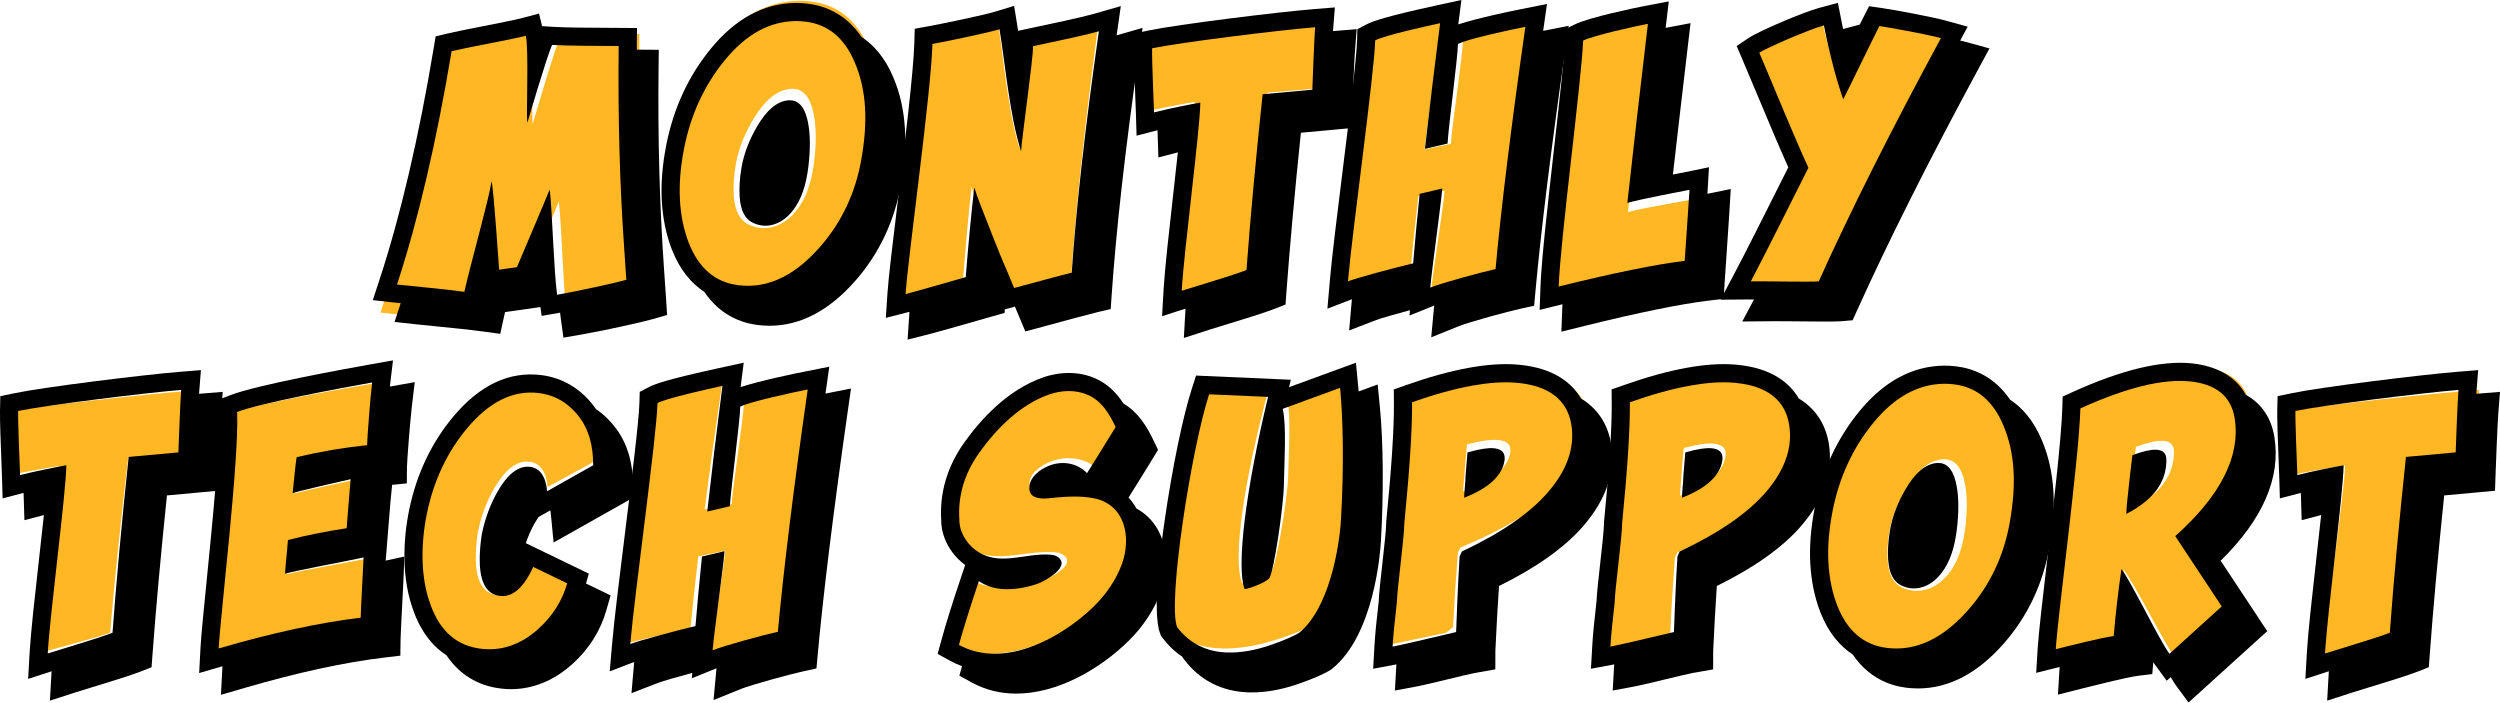
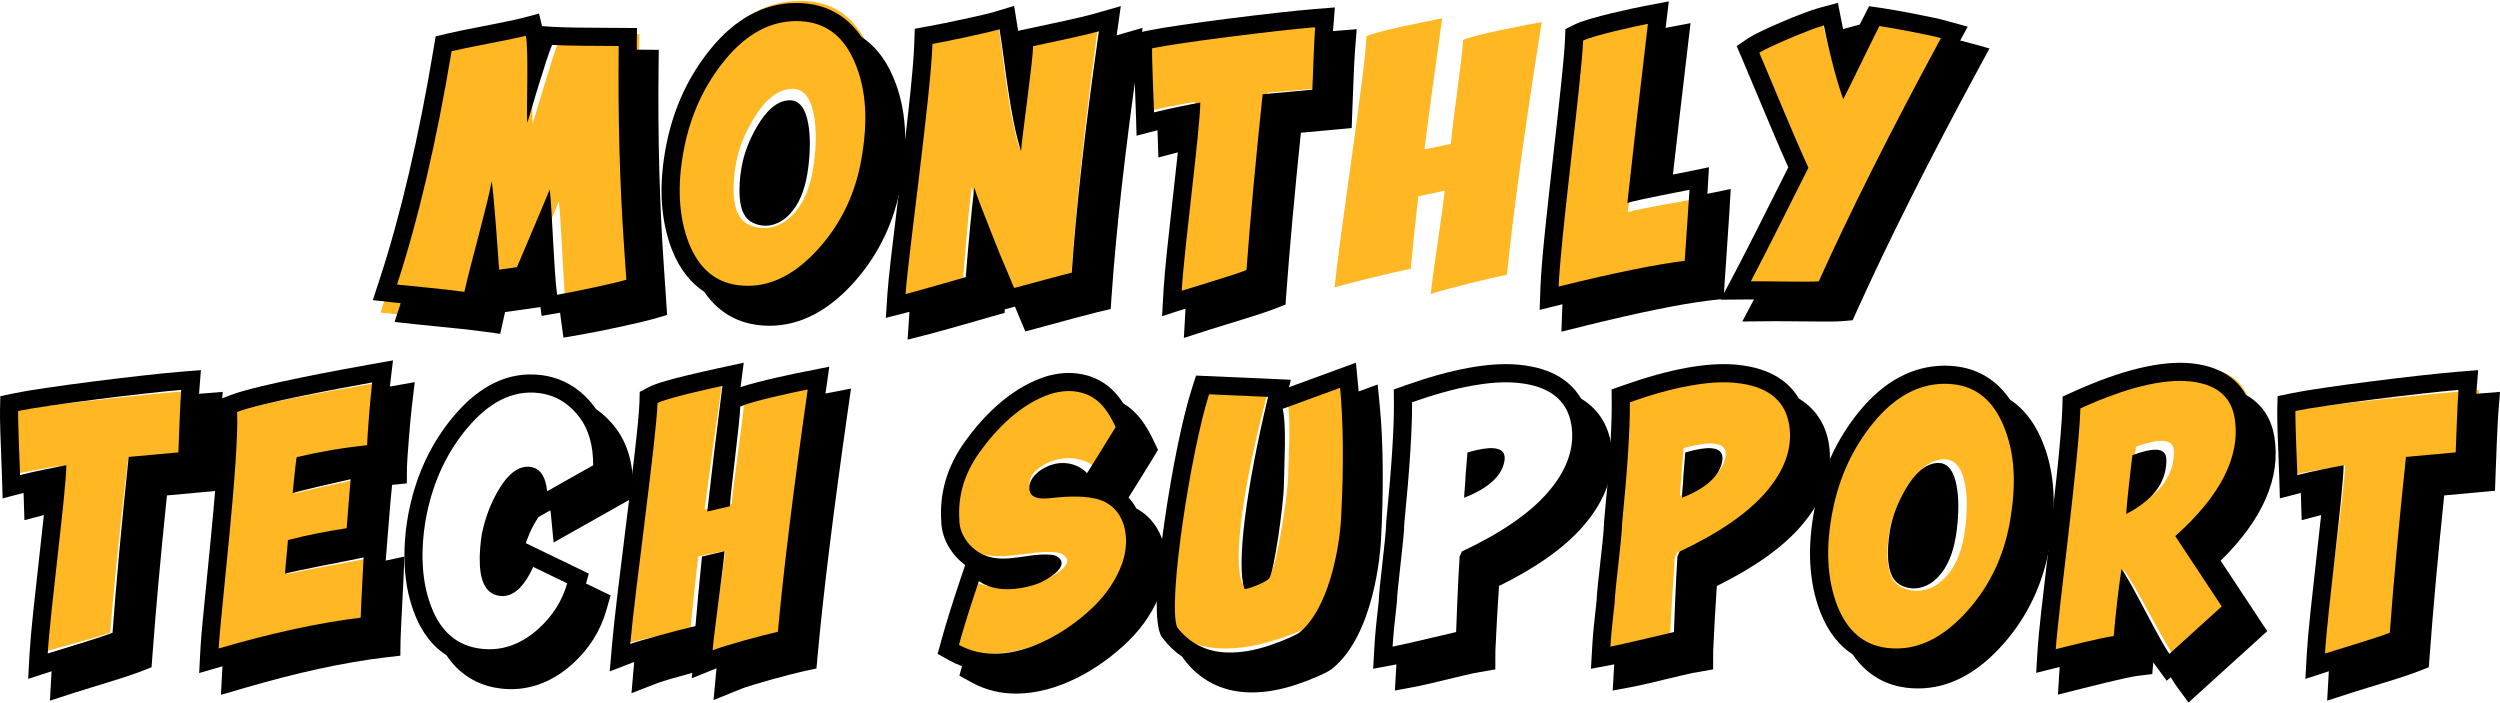
<svg xmlns="http://www.w3.org/2000/svg" id="Layer_2" data-name="Layer 2" viewBox="0 0 1385.96 389.46">
  <defs>
    <style>      .cls-1 {        fill: #ffb724;      }    </style>
  </defs>
  <g id="Layer_1-2" data-name="Layer 1">
    <g>
      <g>
        <path class="cls-1" d="M210.96,173.3c13.75-41.98,25.53-92.34,35.33-151.06,8.41-2.05,40.86-8.04,48.03-9.95,2.08,8.59.11,52.63,1.03,56.3.39-1.27,12.08-41.38,15.98-50.4,9.47.61,31.51.61,43.13.7-.53,45.7.65,89.24,3.53,130.63.5,6.92.97,13.83,1.41,20.74-6.57,1.91-31.26,7.33-44.83,9.68-2.12-15.42-3.12-53.67-4.75-68.27-2.42,6.21-21.26,50.4-21.26,50.4l-11.51,1.63s-3.5-51.58-4.88-57.26c-2.01,12.86-13.95,54.71-17.62,71.57-15.69-2.12-30.38-3.25-43.6-4.71Z" />
        <path class="cls-1" d="M397.21,24.5c13.85-16.11,29.12-23.85,45.82-24.05,2.23-.02,4.43.11,6.59.37,14.51,1.72,25.08,10.12,31.73,25.16,3.73,8.27,5.93,17.43,6.6,27.49.65,9.8-.21,20.42-2.32,31.9-3.79,20.63-12.56,38.69-26.79,54.13-14.81,16.07-30.45,24.01-46.94,23.93-2.04,0-4.04-.13-6.01-.36-14.86-1.77-25.53-10.42-31.99-25.94-3.27-8.05-5.19-16.84-5.74-26.38-.6-9.95.32-20.61,2.7-32.02,4.29-20.64,13.02-38.73,26.37-54.23h0ZM415.35,124.64c3.49,1.57,7.26,2.29,11.58,1.5,6.18-1.13,11.74-5,16.29-11.7,4.91-7.24,7.43-16.78,8.51-28.29.91-9.86.68-18.44-1.28-25.75-1.99-7.39-5.71-11.12-11.03-11.18-.38,0-.76,0-1.15.04-7.56.65-14.16,6.23-20.27,16.22-4.67,7.63-8.31,15.91-9.99,25.12-1.27,6.95-1.55,12.93-1.22,17.9.59,8.82,3.6,13.93,8.56,16.15h0Z" />
        <path class="cls-1" d="M514.92,18.72c8.88-1.67,31.88-6.76,38-8.69.73,4.74,1.49,10.16,2.28,16.28,1.85,14.52,3.56,27.25,5.64,38.12,1.36,7.13,2.89,13.03,4.29,17.75.53-8.91,6.84-54.08,6.78-62.15,5.81-1.3,28.64-6.21,37.31-8.79-7.7,56.27-12.82,103.82-15.37,142.67-4.86,1.19-25.3,6.99-32.64,9.06-1.01-2.49-2.35-5.83-4.02-10.03-4.92-11.56-13.07-33.96-15.12-39.21-1.17-3.02-3.21-9.26-3.45-10.19-1.55,13.58-3.17,31.23-4.85,52.99-7.03,2.07-27.89,8.39-34.07,10.03,1.39-21.98,14.39-118.39,15.22-147.82v-.02Z" />
        <path class="cls-1" d="M702.67,51.4c-4.56,40.82-8.04,76.62-10.45,107.39-8.66,3.23-34.3,10.32-41.93,12.66,1.48-24.92,11.8-97.73,12.04-114.95-6.48,1.04-21.82,4-29.96,6-.21-6.41-1.42-31.55-1.25-39.16,18.24-3.6,82.38-11.1,105.54-12.87-.64,7.61-1.6,32.42-1.81,38.15-10.76.94-21.48,1.87-32.19,2.77h0Z" />
        <path class="cls-1" d="M804.35,79.73c.71-10.67,6.43-48.22,6.76-57.57,6.19-2.87,33.47-8.12,43.61-9.92-9.29,58.21-15.73,104.9-19.31,140.07-9.08,1.77-34.9,8.06-42.25,10.7,1.27-12.38,6.96-48.17,7.75-57.32-1.95.39-10.72,2.4-14.63,3.11-1.76,15.55-3.16,28.95-4.2,40.19-10.54,2.18-36.33,8.35-42.2,10.38,2.9-29.87,17.03-119.68,17.63-139.29,6.26-2.9,32.94-8.15,42.02-9.92-3.94,27.56-7.2,51.77-9.8,72.64l14.63-3.07h0Z" />
        <path class="cls-1" d="M873.84,21.58c6.5-2.94,32.21-8.22,41.93-9.9-5.74,44.35-10.17,79.63-13.31,105.88,8.34-2.26,33.85-6.57,40.25-7.77-.67,10.43-2.72,36.06-3.11,42.01-18.85,2.09-46.05,7.14-81.59,15.17,1.17-28.48,14.77-121.3,15.83-145.39Z" />
        <path class="cls-1" d="M1045.02,7.02c7.67,1.02,32.03,5.27,39.84,7.28-32.16,55.35-58.53,104.26-79.1,146.72-6.12.5-31.41-.12-43.96-.02,9.44-16.57,29.25-53.7,37.27-68.5-10.38-21.21-20.5-44.67-31.81-69.39,4.21-2.63,31.47-13.86,41.83-16.45,4.19,19.78,9.15,35.87,12.52,44.55,2.65-4.61,18.27-34.86,23.39-44.18h.02Z" />
        <path class="cls-1" d="M103.64,216.8c-.61,6.88-1.54,29.3-1.74,34.48-10.3.85-20.57,1.69-30.83,2.5-4.37,36.89-7.71,69.24-10.01,97.05-8.3,2.92-32.86,9.33-40.17,11.44,1.43-22.52,11.31-88.32,11.54-103.88-6.21.94-20.91,3.61-28.7,5.42-.2-5.79-1.36-28.51-1.19-35.38,17.47-3.25,78.91-10.03,101.1-11.62Z" />
        <path class="cls-1" d="M165.72,253.55c-.53,1.68-2.38,20-2.38,20,5.26-1.55,26.73-6.11,34.25-7.72-.58,5.59-1.96,22.82-2.35,27.25-12.7,1.82-24.27,4.01-34.73,6.59-.33,5.25-1.55,14.97-1.68,18.7,7.85-2.07,35.02-6.69,46.42-9.04-.29,6.62-1.66,28.73-1.72,33.5-24.3,2.72-52.28,8.42-83.95,17.09,1.07-18.88,12.18-105,10.91-131.48,13.69-4.95,61.12-13.28,79.81-16.4-1.1,8.69-2.95,31.25-2.98,34.87-13.57,1.29-27.45,3.5-41.61,6.65h0Z" />
-         <path class="cls-1" d="M330.89,255.07l-27.24,14.87c-.85-8.42-4.22-13.35-10.24-13.99-6.85-.73-13.27,4.3-19.11,14.24-4.36,7.41-7.45,15.58-9.33,24.47-.76,4.91-1.15,9.34-1.21,13.28-.19,12.42,3.01,19.61,9.73,21.54,1.86.51,3.71.68,5.54.4,6.22-.93,11.67-6.54,16.39-16.56l20.08,9.41c-2.81,9.55-8.29,18.46-17.05,26.09-10.76,9.37-22.22,12.72-33.74,11.41-14.15-1.61-24.13-9.63-29.87-24.76-3.17-8.14-4.72-17.01-4.9-26.6-.16-8.31.64-17.12,2.62-26.43,4.05-18.75,11.95-34.91,23.68-48.52,12.93-15.01,27.19-22.13,42.67-20.21,10.06,1.25,18.07,6.22,24.11,14.17,5.24,6.88,7.86,15.95,7.87,27.2h0Z" />
        <path class="cls-1" d="M405.64,279.43c.73-10.64,6.6-48.08,6.93-57.4,6.35-2.86,34.35-8.1,44.76-9.89-9.53,58.03-16.14,104.59-19.81,139.65-9.32,1.76-35.81,8.03-43.36,10.67,1.31-12.34,7.15-48.02,7.95-57.15-2,.39-11,2.4-15.01,3.1-1.81,15.51-3.25,28.86-4.31,40.07-10.81,2.17-37.28,8.33-43.31,10.35,2.98-29.78,17.48-119.32,18.09-138.88,6.42-2.89,33.8-8.13,43.12-9.89-4.04,27.47-7.39,51.62-10.05,72.42l15.01-3.06h0Z" />
        <path class="cls-1" d="M630.77,311.19c-3.59,8.89-10.29,17.44-17.91,24.04-21.1,18.26-58.57,36.25-87.72,22.2,2.9-9.3,7.21-21.39,12.92-36.24,4.47,2.65,9.59,4.15,15.36,4.49,7.42.45,15.59-.84,22.58-2.99,4.94-1.52,22.45-10.06,12.75-15.51-1.18-.67-2.61-.89-4-1-16.7-1.39-34.16,7.45-49.33-3.01-5.81-4.01-10.07-10.32-9.99-16.9-1.03-13.57,3.24-26.26,12.82-38.06,11.16-13.77,26.64-27.48,45.25-33.18,7.95-2.43,17.19-2.82,25.01.2,8.87,3.44,13.67,10.18,18.09,18.31-6.55,9.47-18.5,26.21-18.5,26.21-6.48-5.84-16.06-7.18-24.64-4.22-6.15,2.11-13.21,6.94-12.72,13.32.42,5.02,6.63,5.72,12.35,5.2,9.75-.89,20.32-1.73,29.99.11,19.71,3.76,23.71,22.08,17.69,37.02Z" />
        <path class="cls-1" d="M665.68,212.26l38.17,1.47c-14.57,53.53-20.6,96.76-15.2,109.57,1.87.09,13.57-3.52,16.01-6.2,2.9-3.27,9.18-40.87,9.44-52.86.31-14.01,1.78-34.68-.77-43.71l37.16-11.99c1.8,16.64,2.6,42.85.6,74.55-1.08,17.1-8.01,51.58-27.18,65.19-2.03,1.24-9.87,4.48-19.71,7.33-8.41,2.44-17.46,4.12-26.74,3.87-13.54-.35-24.53-5.23-32.49-14.45-6.29-13.98,9.08-101.04,20.71-132.78h0Z" />
-         <path class="cls-1" d="M777.4,217.38c14.34-4.52,27.27-7.7,38.8-9.57,10.45-1.69,19.75-2.31,27.9-1.76.59.04,1.19.09,1.77.15,19.5,1.66,31.82,9.33,34.6,23.87,2.63,13.81-3.19,27.04-15.24,39.44-11.8,12.11-30.32,23.46-55.58,34.05-.47.95-.95,1.9-1.44,2.84-1.1,14.23-1.99,27.99-2.65,41.29-1.34,1.07-2.67,2.13-3.97,3.17-7.14,1.27-30.17,6.52-36.77,7.63.37-5.72,1.28-14.22,2.75-25.5.17-7.87,4.82-37.66,4.84-45.76,3.49-31.39,5.16-54.67,5.01-69.84h-.02ZM813.28,246.34c-.45,4.77-.87,9.33-1.24,13.67.06,2.67-.96,10.18-.89,12.49,4.14-1.44,7.78-2.98,10.93-4.64,3.03-1.59,5.59-3.29,7.71-5.08.17-.14.33-.28.49-.42,3.79-3.31,6.08-6.94,6.89-10.89.2-.96.25-1.86.16-2.71-.31-2.67-2.33-4.2-6.01-4.71-.27-.04-.56-.08-.85-.11-1.9-.18-4.24-.06-7,.31-2.91.4-6.31,1.1-10.18,2.1h0Z" />
        <path class="cls-1" d="M898.73,219.11c13.86-4.57,26.37-7.79,37.51-9.67,10.1-1.71,19.09-2.33,26.97-1.78.57.04,1.15.09,1.71.15,18.85,1.68,30.76,9.43,33.45,24.13,2.54,13.96-3.08,27.34-14.74,39.87-11.41,12.24-29.31,23.72-53.73,34.42-.46.96-.92,1.92-1.39,2.88-1.06,14.39-1.92,28.3-2.56,41.74-1.3,1.08-2.58,2.15-3.84,3.21-6.9,1.28-29.17,6.59-35.55,7.71.35-5.78,1.24-14.37,2.66-25.78.17-7.96,4.66-38.07,4.68-46.26,3.38-31.73,4.99-55.27,4.84-70.6h-.02ZM933.42,248.38c-.44,4.82-.84,9.43-1.2,13.81.06,2.7-.93,10.29-.86,12.62,4-1.45,7.52-3.02,10.57-4.69,2.92-1.61,5.4-3.32,7.46-5.13.16-.14.32-.28.47-.42,3.67-3.35,5.88-7.02,6.66-11.01.19-.97.24-1.88.15-2.74-.3-2.7-2.25-4.24-5.81-4.76-.26-.04-.54-.08-.82-.11-1.84-.18-4.09-.06-6.77.31-2.81.41-6.1,1.12-9.84,2.12h0Z" />
        <path class="cls-1" d="M1037.21,231.26c13.38-15.21,28.13-22.52,44.26-22.71,2.16-.02,4.28.1,6.36.35,14.02,1.63,24.23,9.56,30.64,23.77,3.6,7.81,5.73,16.46,6.37,25.96.63,9.25-.2,19.28-2.24,30.12-3.66,19.48-12.13,36.54-25.88,51.12-14.3,15.18-29.42,22.68-45.33,22.6-1.97,0-3.91-.13-5.81-.35-14.35-1.67-24.66-9.84-30.9-24.5-3.16-7.6-5.01-15.9-5.55-24.91-.58-9.39.31-19.47,2.61-30.24,4.14-19.49,12.58-36.58,25.47-51.21h0ZM1054.73,325.83c3.38,1.48,7.01,2.16,11.18,1.42,5.97-1.06,11.34-4.72,15.73-11.05,4.74-6.83,7.18-15.84,8.22-26.72.88-9.31.66-17.42-1.24-24.31-1.92-6.98-5.51-10.51-10.65-10.56-.36,0-.73,0-1.11.04-7.3.62-13.68,5.89-19.58,15.32-4.51,7.21-8.02,15.03-9.65,23.73-1.23,6.56-1.5,12.21-1.18,16.9.57,8.33,3.48,13.15,8.27,15.25h0Z" />
        <path class="cls-1" d="M1151.91,219.58c28.61-12.57,51.1-17.76,67.55-16.22,16.08,1.51,25.77,8.61,28.02,22.08,3.84,23.01-8.99,46.68-36.78,70.76,6.72,9.92,16.32,23.96,28.79,42.14-9.59,8.42-20.38,17.9-32.39,28.41-6.63-8.74-23.62-43.19-29.74-50.82-1.9,12.31-3.5,25.71-4.8,40.19-7.27.85-29.49,6.29-35.89,7.86,1.39-21.62,14.31-113.41,15.25-144.4ZM1184.13,247.65c-.2,1.85-.53,4.3-.87,7.04-.4,3.25-.79,6.84-1.21,10.46-.78,6.69-1.54,13.41-1.69,17.73,2.38-1.16,4.65-2.44,6.82-3.83,2.22-1.43,4.34-2.97,6.33-4.65,2.68-2.26,4.84-4.68,6.57-7.19,1.84-2.68,3.17-5.47,4-8.38.41-1.43.7-2.87.87-4.35.26-1.77.32-3.51.18-5.23-.39-3.06-2.43-4.67-6.12-4.86h-.31c-1.69-.06-3.73.18-6.11.71-2.45.55-5.26,1.4-8.44,2.57h0Z" />
        <path class="cls-1" d="M1340.4,253.37c-4.56,37.09-8.04,69.63-10.45,97.6-8.66,2.94-34.3,9.38-41.93,11.5,1.48-22.65,11.8-88.81,12.04-104.46-6.48.95-21.82,3.63-29.96,5.45-.21-5.82-1.42-28.67-1.25-35.58,18.24-3.27,82.38-10.09,105.54-11.7-.64,6.91-1.6,29.46-1.81,34.67-10.76.85-21.48,1.7-32.19,2.52h0Z" />
      </g>
      <g>
        <path d="M369.84,174.61l-7.75,2.25c-5.99,1.74-27.41,6.46-39.47,8.55l-10.26,1.78-1.42-10.32c-.15-1.08-.29-2.25-.43-3.52l-10.23,1.78-.67-4.9-19.61,2.78c-.25,1.08-.49,2.09-.68,3l-1.98,9.06-9.2-1.24c-8.62-1.16-16.86-1.97-24.83-2.75-4.23-.41-8.32-.81-12.26-1.25l-12.31-1.36,3.4-10.38c-1.05-.1-2.13-.22-3.16-.33l-12.31-1.36,3.86-11.77c11.56-35.3,21.62-78.33,29.89-127.9l1.09-6.55,6.45-1.57c3.59-.87,11.47-2.43,19.8-4.08,8.52-1.69,18.18-3.6,21.12-4.38l9.94-2.64,1.69,6.98,6.17.4c6.4.42,20.33.49,30.49.54l15.97.11-.12,10.1c0,.63,0,1.26,0,1.89l12.2.08-.12,10.1c-.45,38.69.56,76.05,3,111.06.43,5.93.84,11.88,1.22,17.82l.51,8.05ZM347.23,155.13c-.38-5.92-.78-11.84-1.21-17.76-2.47-35.44-3.48-72.73-3.02-111.87-9.96-.07-28.83-.07-36.94-.6-3.34,7.72-13.35,42.07-13.68,43.16-.78-3.14.9-40.86-.88-48.21-6.14,1.63-33.93,6.77-41.14,8.52-8.4,50.3-18.48,93.42-30.26,129.38,11.32,1.25,23.9,2.22,37.34,4.03,3.15-14.44,13.37-50.28,15.09-61.3,1.18,4.87,4.18,49.04,4.18,49.04l9.86-1.4s16.13-37.84,18.21-43.17c1.4,12.5,2.25,45.26,4.07,58.47,11.62-2.02,32.76-6.66,38.39-8.3Z" />
        <path d="M499.53,101.96c-3.59,20.56-12.1,38.61-25.3,53.65-14.52,16.57-30.51,24.98-47.53,24.98h-.27c-2.18-.01-4.32-.15-6.37-.41-9.14-1.14-20.86-5.43-29.61-18.38-6.8-4.44-13.32-11.67-17.93-23.33-3.2-8.25-5.07-17.28-5.61-26.89-.56-9.61.28-20.17,2.49-31.34,4-20.24,12.3-38.16,24.67-53.26,13.58-16.59,29.35-25.13,46.89-25.34,2.32-.03,4.7.11,7.05.42,9.05,1.13,20.77,5.4,29.63,18.44,6.58,4.32,12.94,11.29,17.59,22.38,3.6,8.38,5.76,17.83,6.41,28,.6,9.38-.1,19.55-2.12,31.1ZM479.55,59.43c-.57-9.05-2.46-17.31-5.65-24.75-5.69-13.56-14.74-21.11-27.17-22.66-1.86-.24-3.73-.36-5.64-.34-14.29.18-27.37,7.15-39.24,21.65-11.43,13.95-18.91,30.25-22.58,48.83-2.03,10.28-2.83,19.89-2.31,28.84.48,8.59,2.11,16.5,4.92,23.75,5.53,13.99,14.67,21.77,27.39,23.36,1.69.22,3.41.32,5.14.33,14.11.08,27.51-7.07,40.19-21.55,12.19-13.89,19.71-30.16,22.95-48.74,1.81-10.34,2.55-19.9,1.99-28.72ZM447.44,65.64c1.67,6.59,1.87,14.32,1.09,23.19-.92,10.37-3.08,18.96-7.29,25.48-3.9,6.05-8.66,9.52-13.95,10.54-3.69.71-6.92.06-9.91-1.35-4.25-2-6.83-6.6-7.33-14.54-.28-4.47-.04-9.86,1.04-16.12,1.44-8.29,4.55-15.74,8.55-22.62,5.23-8.99,10.89-14.02,17.36-14.61.33-.03.66-.04.99-.04,4.55.05,7.74,3.41,9.44,10.07Z" />
        <path d="M633.42,15.47l-2.19,15.37c-7.47,52.34-12.5,97.12-14.97,133.09l-.51,7.4-7.22,1.7c-4.17.99-21.21,5.6-29.39,7.82l-10.7,2.9-3.41-8.1c-.65-1.54-1.44-3.43-2.37-5.67l-5.58,1.51-.16,1.99-6.73,1.9c-1.93.54-4.94,1.4-8.4,2.4-9.23,2.64-20.71,5.93-25.19,7.08l-13.43,3.43.91-13.84c.03-.48.07-1.02.11-1.57l-13.09,3.34.91-13.84c.57-8.57,2.94-28.07,5.69-50.65,3.88-31.9,8.71-71.61,9.18-87.65l.24-8.15,8.03-1.45c8.68-1.57,30.6-6.23,36.06-7.88l11.01-3.34,1.83,11.36c.13.81.25,1.63.39,2.46l9.42-2.01c7.67-1.61,25.62-5.4,32.58-7.4l14.92-4.28-2.19,15.37c-.04.28-.08.54-.12.82l14.37-4.11ZM609.21,17.34c-8.48,2.43-30.81,7.04-36.51,8.26.06,7.57-6.11,49.94-6.64,58.3-1.37-4.43-2.87-9.97-4.19-16.65-2.03-10.2-3.72-22.14-5.52-35.75-.77-5.73-1.52-10.82-2.23-15.27-5.99,1.81-28.5,6.58-37.19,8.15-.81,27.6-13.53,118.04-14.89,138.66,6.05-1.54,26.47-7.46,33.34-9.41,1.65-20.41,3.23-36.97,4.75-49.71.23.88,2.22,6.73,3.37,9.56,2.01,4.93,9.97,25.93,14.79,36.78,1.63,3.93,2.95,7.07,3.93,9.4,7.17-1.94,27.19-7.37,31.93-8.49,2.49-36.43,7.51-81.04,15.04-133.82Z" />
        <path d="M752.13,16.2l-.93,11.76c-.49,6.25-1.27,26.8-1.53,34.19l-.31,8.85-8.82.81c-6.46.6-12.91,1.19-19.35,1.78-3.47,33.5-6.18,63.38-8.06,88.94l-.46,6.29-5.87,2.32c-5.6,2.22-17.79,5.95-27.59,8.94-3.79,1.16-7.02,2.15-8.93,2.76l-13.97,4.52.83-14.66c.03-.51.07-1.07.1-1.62l-13,4.21.83-14.66c.63-11.02,2.97-31.92,5.25-52.13.92-8.18,1.85-16.47,2.66-24.03l-10.8,2.83-.39-12.61c-.02-.63-.05-1.49-.09-2.49l-11.6,3.03-.38-12.62c-.04-1.49-.14-4.08-.27-7.24-.49-12.32-.9-23.8-.8-28.82l.17-7.99,7.82-1.63c16.34-3.43,71.86-10.26,91.63-11.86l11.76-.95-.93,11.76c-.03.4-.07.86-.1,1.37.45-.04.91-.07,1.33-.11l11.77-.95ZM729.09,15.1c-19.83,1.6-74.76,8.4-90.38,11.67-.15,6.9.9,29.72,1.07,35.54,6.96-1.82,20.1-4.5,25.66-5.44-.21,15.62-9.04,81.71-10.32,104.33,6.54-2.12,28.49-8.55,35.91-11.49,2.06-27.93,5.05-60.42,8.95-97.47,9.17-.82,18.35-1.66,27.57-2.52.18-5.2,1.01-27.72,1.54-34.63Z" />
-         <path d="M869.66,14.29l-2.01,14.06c-7.89,55.25-13.43,100.28-16.48,133.81l-.67,7.34-7.2,1.57c-7.64,1.66-29.03,7.52-34.56,9.76l-15.29,6.18,1.52-16.43c.04-.37.07-.76.11-1.17l-13.7,5.53.28-2.98c-8.21,2.21-16.3,4.52-18.68,5.43l-15.03,5.81,1.4-16.06c.03-.4.07-.84.11-1.25l-13.57,5.24,1.4-16.06c1.1-12.63,3.96-35.64,6.99-60.01,3.66-29.45,7.81-62.83,8.08-72.98l.16-5.92,5.26-2.73c3.13-1.63,10.33-4.28,38.48-10.41l13.92-3.03-1.73,13.54c10.61-3.55,30.71-7.65,35.25-8.55l13.93-2.78-2.01,14.06c-.04.28-.08.55-.12.84.1-.02.19-.04.27-.05l13.91-2.75ZM845.64,14.85c-8.7,1.73-32.06,6.76-37.36,9.52-.28,8.96-5.17,44.97-5.78,55.21l-12.53,2.94c2.23-20.01,5.02-43.23,8.4-69.66-7.78,1.69-30.63,6.73-35.99,9.51-.51,18.8-12.61,104.94-15.09,133.58,5.02-1.94,27.12-7.86,36.14-9.95.89-10.78,2.08-23.62,3.6-38.54,3.35-.68,10.85-2.62,12.53-2.99-.67,8.78-5.55,43.1-6.64,54.97,6.3-2.54,28.41-8.57,36.19-10.26,3.07-33.72,8.58-78.5,16.53-134.32Z" />
        <path d="M959.5,104.79l-.77,13.08c-.34,5.64-1.04,15.77-1.66,24.71-.46,6.56-.86,12.32-1,14.69l-.49,8.38-8.34,1.01c-15.67,1.9-38.78,6.61-68.67,14l-12.96,3.21.5-13.34c.02-.58.05-1.21.08-1.85l-12.64,3.13.49-13.34c.54-14.44,4.01-45.15,7.36-74.86,2.97-26.32,5.78-51.18,6.2-61.52l.24-5.96,5.34-2.65c7.79-3.84,33.72-9.25,38.51-10.15l13.46-2.55-1.61,13.61c-.04.36-.08.71-.13,1.07.12-.02.24-.05.34-.07l13.46-2.55-1.6,13.61c-3.19,26.95-5.91,50.46-8.17,70.31.46-.1.93-.19,1.4-.28,2.5-.48,4.54-.88,5.76-1.13l12.84-2.64-.77,13.08c-.03.51-.06,1.07-.1,1.65.03,0,.07-.01.1-.02l12.83-2.63ZM936.64,105.22c-5.48,1.13-27.32,5.17-34.47,7.29,2.69-24.6,6.49-57.7,11.4-99.29-8.33,1.58-30.34,6.53-35.91,9.29-.91,22.59-12.56,109.64-13.56,136.34,30.44-7.53,53.73-12.27,69.87-14.23.33-5.58,2.09-29.61,2.67-39.4Z" />
        <path d="M1102.94,26.85l-6.02,11.12c-27.3,50.41-49.98,95.56-67.42,134.2l-2.43,5.37-5.87.51c-1.84.16-4.83.22-9.02.22-3.65,0-8.23-.04-13.75-.1-5.7-.06-11.58-.13-15.65-.09l-16.88.14,6.48-12.22c-.58,0-1.15,0-1.67,0l-16.88.14,7.91-14.91c5.91-11.14,16.77-32.79,24.7-48.59,1.84-3.65,3.52-7,4.96-9.88-5.33-11.91-10.57-24.43-16.09-37.61-3.01-7.18-6.08-14.53-9.26-21.99l-3.27-7.66,6.91-4.64c5.05-3.38,29.48-13.97,38.81-16.48l10.4-2.8,2.08,10.56c.27,1.35.54,2.67.81,3.96l9.17-2.47.02.07c.75-1.51,1.41-2.83,1.95-3.87l3.27-6.39,7.11,1.02c6.62.95,28.04,4.93,35.37,6.95l12.19,3.37-4.17,7.7c1.58.37,2.97.7,4.05,1l12.19,3.37ZM1076.02,21.12c-6.68-1.84-27.54-5.75-34.11-6.69-4.39,8.57-17.77,36.37-20.04,40.61-2.89-7.97-7.14-22.76-10.73-40.94-8.87,2.39-32.22,12.7-35.83,15.12,9.69,22.72,18.35,44.28,27.25,63.78-6.88,13.59-23.84,47.73-31.92,62.96,10.73-.09,32.4.47,37.64.01,17.62-39.03,40.2-83.98,67.75-134.84Z" />
        <path d="M123.48,217.27l-.92,11.76c-.49,6.25-1.27,26.8-1.53,34.19l-.31,8.85-8.82.81c-6.46.6-12.91,1.19-19.35,1.78-3.47,33.5-6.18,63.38-8.06,88.94l-.46,6.29-5.87,2.32c-5.6,2.22-17.8,5.95-27.59,8.94-3.79,1.16-7.02,2.15-8.93,2.76l-13.97,4.52.83-14.66c.03-.52.07-1.07.1-1.62l-13,4.21.83-14.66c.63-11.02,2.97-31.92,5.25-52.13.92-8.18,1.85-16.47,2.66-24.03l-10.8,2.83-.39-12.61c-.02-.63-.05-1.49-.09-2.49l-11.6,3.03-.38-12.62c-.04-1.49-.14-4.08-.27-7.24-.48-12.32-.9-23.8-.8-28.82l.17-7.99,7.82-1.63c16.34-3.43,71.86-10.26,91.63-11.86l11.76-.95-.93,11.76c-.03.4-.07.86-.1,1.37.45-.04.91-.08,1.33-.11l11.77-.95ZM100.44,216.17c-19.83,1.6-74.76,8.4-90.38,11.67-.15,6.91.9,29.72,1.07,35.54,6.96-1.82,20.1-4.5,25.66-5.44-.21,15.62-9.04,81.71-10.32,104.33,6.54-2.12,28.49-8.55,35.91-11.49,2.06-27.93,5.05-60.42,8.95-97.47,9.17-.82,18.36-1.66,27.57-2.52.18-5.2,1.01-27.72,1.54-34.63Z" />
        <path d="M229.93,211.83l-1.6,13.46c-1,8.44-2.7,30.57-2.72,33.66l-.07,9.02-8.16.83-.96,9.91c-.37,3.89-1.16,13.97-1.68,20.64-.22,2.8-.4,5.12-.5,6.39l-.41,5.05,10.36-2.25-.53,13.01c-.1,2.61-.37,7.57-.65,12.95-.4,7.78-.92,17.47-.95,20.17l-.11,8.82-8.76,1.04c-22.13,2.64-48.07,8.26-77.11,16.71l-13.6,3.96.75-14.15c.03-.52.07-1.08.1-1.68l-12.92,3.76.75-14.15c.34-6.34,1.63-19.29,3.27-35.67,3.26-32.64,7.73-77.34,6.96-94.45l-.32-7.23,6.75-2.6c14.56-5.6,62.39-14.32,76.7-16.87l13.35-2.37-1.61,13.46c-.04.34-.08.69-.12,1.06.15-.03.31-.06.45-.08l13.32-2.37ZM206.3,212.04c-17.52,3.11-62.01,11.42-74.84,16.35,1.18,26.4-9.23,112.27-10.23,131.09,29.7-8.64,55.95-14.32,78.73-17.04.06-4.75,1.34-26.8,1.61-33.4-10.7,2.33-36.17,6.95-43.53,9.01.12-3.72,1.26-13.41,1.58-18.65,9.8-2.57,20.65-4.75,32.56-6.57.36-4.42,1.66-21.6,2.2-27.17-7.05,1.61-27.19,6.15-32.12,7.7,0,0,1.73-18.27,2.23-19.94,13.29-3.13,26.29-5.33,39.02-6.62.03-3.61,1.77-26.1,2.8-34.76Z" />
        <path d="M296.64,289.6c-2.04,3.58-3.75,7.43-5.14,11.52l34.93,16.89-1.56,5.48,13.63,6.59-2.32,8.13c-3.29,11.55-9.66,21.64-18.92,29.97-10.17,9.14-21.81,13.88-33.96,13.88-1.84,0-3.69-.11-5.55-.33-9.49-1.11-21.51-5.4-30.23-18.44-7.03-4.55-13.65-12.01-18.09-24.1-3.29-8.73-5-18.25-5.2-29.02-.17-9.05.72-18.41,2.66-27.78,4.13-19.71,12.31-36.97,24.33-51.35,14.68-17.59,31.16-25.35,48.98-23.08,11.82,1.51,21.98,7.64,29.41,17.71.28.38.54.77.81,1.16,4.22,2.84,8,6.5,11.26,10.91,6.2,8.41,9.34,19.27,9.34,32.28v5.88l-44.12,24.86-1.48-15.39c-.09-.97-.22-1.77-.37-2.43l-6.51,3.67c-.6.87-1.22,1.87-1.87,3.01ZM293.73,258.79c5.64.63,8.82,5.39,9.6,13.53l25.53-14.38c0-10.88-2.46-19.65-7.38-26.31-5.67-7.68-13.17-12.5-22.59-13.71-14.5-1.86-27.87,5.03-39.98,19.55-11,13.16-18.39,28.8-22.19,46.94-1.86,9.01-2.6,17.53-2.46,25.57.17,9.28,1.62,17.85,4.59,25.74,5.38,14.64,14.74,22.39,27.99,23.95,10.79,1.27,21.54-1.97,31.62-11.04,8.21-7.38,13.35-16,15.98-25.24l-18.82-9.1c-4.42,9.7-9.53,15.13-15.35,16.03-1.71.26-3.45.1-5.2-.39-6.3-1.87-9.3-8.82-9.12-20.84.06-3.81.43-8.09,1.13-12.85,1.76-8.61,4.66-16.5,8.74-23.67,5.46-9.61,11.49-14.48,17.9-13.77Z" />
        <path d="M471.79,215.36l-2.01,14.06c-7.89,55.25-13.43,100.28-16.48,133.82l-.67,7.34-7.2,1.57c-7.64,1.66-29.03,7.52-34.56,9.76l-15.29,6.18,1.52-16.43c.04-.37.07-.76.11-1.17l-13.7,5.53.28-2.98c-8.21,2.21-16.3,4.52-18.68,5.43l-15.03,5.81,1.4-16.06c.03-.4.07-.84.11-1.25l-13.57,5.24,1.4-16.06c1.1-12.63,3.96-35.64,6.99-60.01,3.66-29.45,7.81-62.83,8.08-72.98l.16-5.92,5.26-2.73c3.13-1.63,10.33-4.28,38.48-10.41l13.92-3.03-1.73,13.54c10.61-3.55,30.71-7.65,35.25-8.55l13.93-2.78-2.01,14.06c-.04.28-.08.55-.12.84.1-.01.19-.04.27-.05l13.91-2.75ZM447.77,215.92c-8.7,1.73-32.06,6.76-37.36,9.52-.28,8.96-5.17,44.97-5.78,55.21l-12.53,2.94c2.23-20.01,5.02-43.23,8.4-69.66-7.78,1.69-30.63,6.73-35.99,9.51-.51,18.8-12.61,104.94-15.09,133.58,5.02-1.94,27.12-7.86,36.14-9.95.89-10.78,2.08-23.62,3.6-38.54,3.35-.68,10.85-2.62,12.53-2.99-.67,8.78-5.55,43.1-6.64,54.97,6.3-2.54,28.41-8.57,36.19-10.26,3.07-33.72,8.58-78.5,16.53-134.32Z" />
        <path d="M643.61,327.87h0c-3.43,9.67-9.73,19.35-17.76,27.25-16.71,16.46-40.14,29.4-62.48,29.4-8.49,0-16.8-1.87-24.54-6.11l-6.96-3.82,1.45-5.27c-2.22-.83-4.41-1.8-6.55-2.98l-6.96-3.82,2.1-7.66c2.52-9.21,6.3-21.28,11.23-35.88l1.95-5.76c-.3-.22-.59-.44-.89-.67-7.74-6.08-12.35-15.05-12.4-24.07-.95-15.41,3.37-29.96,12.85-43.26,9-12.62,23.86-29.11,43.64-36,9.82-3.42,20.3-3.25,28.78.49,7.2,3.17,12.02,8.25,15.71,13.95,8.41,5.02,13.09,12.91,16.87,20.83l2.34,4.9-2.82,4.65c-3.92,6.44-10.11,16.38-13.51,21.81,1.58,1.73,3.01,3.65,4.2,5.79.04.07.07.14.11.22,5.02,2.72,9.09,6.72,11.96,11.85,5.27,9.47,5.91,22.23,1.68,34.16ZM606.93,276.35c-8.28-1.8-17.33-.98-25.69-.11-4.9.51-10.22-.18-10.58-5.07-.43-6.22,5.63-10.93,10.89-12.99,7.34-2.89,15.56-1.58,21.1,4.11,0,0,10.24-16.32,15.85-25.55-3.78-7.93-7.89-14.5-15.49-17.85-6.7-2.95-14.62-2.57-21.42-.19-15.94,5.55-29.19,18.92-38.75,32.34-8.2,11.51-11.87,23.88-10.98,37.11-.07,6.41,3.58,12.57,8.55,16.47,13,10.2,27.95,1.58,42.25,2.93,1.19.11,2.41.33,3.42.98,8.31,5.31-6.69,13.64-10.92,15.12-5.98,2.09-12.97,3.34-19.33,2.91-4.94-.34-9.33-1.8-13.16-4.38-4.88,14.48-8.57,26.26-11.05,35.33,24.95,13.71,57.04-3.84,75.11-21.64,6.53-6.43,12.26-14.77,15.34-23.44,5.15-14.56,1.72-32.43-15.14-36.09Z" />
        <path d="M765.56,300.08c-.29,5.23-3.53,51.72-27.01,70.64l-.6.45c-3.22,2.22-11.4,5.75-19.44,8.41-8.74,2.88-16.78,4.28-24.51,4.28-.61,0-1.22,0-1.83-.02-14.63-.43-26.92-6.67-35.54-18.02l-.84-1.1-.19-.49c-4.13-2.77-7.84-6.27-11.04-10.48l-.83-1.1-.51-1.28c-4.86-12.26.69-50.61,2.51-63.21,4.16-28.8,10.05-57.32,15-72.66l2.35-7.29,52.53,2.31-.99,4.13,37.08-13.58,1.25,12.96c.1.97.18,1.97.26,2.98l10.56-3.87,1.25,12.96c1.87,19.5,2.08,46.47.55,73.97ZM742.92,215.01l-31.82,11.65c2.18,8.78.92,28.88.66,42.5-.22,11.65-5.6,48.21-8.08,51.38-2.09,2.61-12.11,6.12-13.71,6.02-4.62-12.46.54-54.48,13.02-106.53l-32.69-1.43c-9.95,30.85-23.12,115.48-17.73,129.08,6.81,8.97,16.23,13.71,27.83,14.05,7.96.23,15.7-1.39,22.9-3.76,8.42-2.77,15.14-5.93,16.88-7.13,16.43-13.23,22.36-46.75,23.28-63.37,1.7-30.81,1.03-56.3-.53-72.46Z" />
        <path d="M877.67,291.72c-10.29,11.83-25.96,22.97-46.64,33.14-.81,12.1-1.49,24.12-2.01,35.79l-.04,10.44-11.45,2.01c-2.74.54-8.85,2.02-14.76,3.45-7.02,1.69-13.65,3.3-16.84,3.9l-12.62,2.37.73-12.83c.03-.52.07-1.1.11-1.66-.1.01-.19.04-.28.05l-12.62,2.37.73-12.83c.32-5.61,1.11-13.9,2.36-24.63.15-4.2,1.02-11.94,2.02-20.86.94-8.4,2.12-18.84,2.12-22.38l.04-.98c2.94-29.66,4.37-51.86,4.24-65.98l-.07-7.18,6.77-2.39c12.71-4.49,24.4-7.72,34.78-9.6,10.02-1.81,18.66-2.41,26.44-1.83.42.04.81.07,1.2.11l.48.04c19.34,1.86,29.16,10.23,34.14,18.71,11.56,6.93,15.35,17.5,16.56,24.6,2.68,15.78-2.49,31.31-15.39,46.15ZM871.08,235.19c-2.37-13.97-12.94-21.32-29.63-22.92-.5-.04-1-.1-1.51-.14-6.98-.52-14.94.07-23.89,1.69-9.88,1.79-20.95,4.85-33.23,9.19.13,14.56-1.3,36.92-4.29,67.06,0,7.78-3.99,36.38-4.14,43.94-1.26,10.83-2.04,18.99-2.36,24.48,5.64-1.06,35.22-8.1,35.22-8.1,0,0,1-28.25,1.95-41.92.42-.91.83-1.82,1.23-2.73,21.62-10.17,37.49-21.06,47.6-32.69,10.33-11.89,15.32-24.6,13.06-37.86ZM834.14,253.14c.1.82.04,1.69-.13,2.61-.68,3.79-2.65,7.28-5.9,10.46-.14.13-.28.27-.43.4-1.82,1.72-4.02,3.34-6.61,4.87-2.7,1.59-5.82,3.08-9.36,4.46-.06-2.21.81-9.43.76-11.99.32-4.17.67-8.55,1.07-13.12,3.31-.96,6.22-1.63,8.71-2.02,2.37-.36,4.36-.46,5.99-.3.25.03.49.07.72.1,3.17.49,4.89,1.96,5.16,4.52Z" />
        <path d="M998.42,291.72c-10.29,11.83-25.96,22.97-46.64,33.14-.81,12.1-1.49,24.12-2.01,35.79l-.04,10.44-11.45,2.01c-2.74.54-8.85,2.02-14.76,3.45-7.02,1.69-13.65,3.3-16.84,3.9l-12.62,2.37.73-12.83c.03-.52.07-1.1.11-1.66-.1.01-.19.04-.28.05l-12.62,2.37.73-12.83c.32-5.61,1.11-13.9,2.36-24.63.15-4.2,1.02-11.94,2.02-20.86.94-8.4,2.12-18.84,2.12-22.38l.04-.98c2.94-29.66,4.37-51.86,4.24-65.98l-.07-7.18,6.77-2.39c12.71-4.49,24.4-7.72,34.78-9.6,10.02-1.81,18.66-2.41,26.44-1.83.42.04.81.07,1.2.11l.48.04c19.34,1.86,29.16,10.23,34.14,18.71,11.56,6.93,15.35,17.5,16.56,24.6,2.68,15.78-2.49,31.31-15.39,46.15ZM991.83,235.19c-2.37-13.97-12.94-21.32-29.63-22.92-.5-.04-1-.1-1.51-.14-6.98-.52-14.94.07-23.89,1.69-9.88,1.79-20.95,4.85-33.23,9.19.13,14.56-1.3,36.92-4.29,67.06,0,7.78-3.99,36.38-4.14,43.94-1.26,10.83-2.04,18.99-2.36,24.48,5.64-1.06,35.22-8.1,35.22-8.1,0,0,1-28.25,1.95-41.92.42-.91.83-1.82,1.23-2.73,21.62-10.17,37.49-21.06,47.6-32.69,10.33-11.89,15.32-24.6,13.06-37.86ZM954.89,253.14c.1.82.04,1.69-.13,2.61-.68,3.79-2.65,7.28-5.9,10.46-.14.13-.28.27-.43.4-1.82,1.72-4.02,3.34-6.61,4.87-2.7,1.59-5.82,3.08-9.36,4.46-.06-2.21.81-9.43.76-11.99.32-4.17.67-8.55,1.07-13.12,3.31-.96,6.22-1.63,8.71-2.02,2.37-.36,4.36-.46,5.99-.3.25.03.49.07.72.1,3.17.49,4.89,1.96,5.16,4.52Z" />
        <path d="M1136.23,303.03c-3.59,20.56-12.1,38.61-25.3,53.65-14.52,16.57-30.51,24.98-47.53,24.98h-.27c-2.18-.01-4.32-.15-6.37-.41-9.14-1.14-20.86-5.43-29.61-18.38-6.8-4.44-13.32-11.67-17.93-23.33-3.2-8.26-5.07-17.28-5.61-26.89-.56-9.61.28-20.17,2.49-31.34,4-20.24,12.3-38.16,24.67-53.26,13.58-16.59,29.35-25.12,46.89-25.34,2.32-.03,4.7.11,7.05.42,9.05,1.13,20.77,5.4,29.63,18.44,6.58,4.32,12.94,11.29,17.59,22.38,3.6,8.38,5.76,17.83,6.41,28,.6,9.38-.1,19.55-2.12,31.1ZM1116.25,260.5c-.57-9.05-2.46-17.31-5.65-24.75-5.69-13.56-14.74-21.11-27.17-22.66-1.86-.24-3.73-.36-5.64-.34-14.29.18-27.37,7.15-39.24,21.65-11.43,13.95-18.91,30.25-22.58,48.83-2.03,10.28-2.83,19.89-2.31,28.84.48,8.59,2.11,16.5,4.92,23.75,5.53,13.99,14.67,21.77,27.39,23.36,1.69.22,3.41.32,5.14.33,14.11.08,27.51-7.07,40.19-21.55,12.19-13.89,19.71-30.16,22.95-48.74,1.81-10.34,2.55-19.9,1.99-28.72ZM1084.14,266.71c1.67,6.59,1.87,14.32,1.09,23.19-.92,10.37-3.08,18.96-7.29,25.48-3.9,6.05-8.66,9.52-13.95,10.54-3.69.71-6.92.06-9.91-1.35-4.25-2-6.83-6.6-7.33-14.54-.28-4.47-.04-9.86,1.04-16.12,1.44-8.29,4.55-15.74,8.55-22.62,5.23-8.99,10.89-14.02,17.36-14.61.33-.03.66-.04.99-.04,4.55.05,7.74,3.41,9.44,10.07Z" />
        <path d="M1252.13,342.7l4.79,7.2-9.89,8.97c-7.7,6.97-16.19,14.68-25.5,23.11l-8.26,7.48-6.6-8.99c-.96-1.3-2.06-3.03-3.28-5.07l-2.19,1.99-6.59-8.99c-.27-.37-.56-.78-.86-1.22l-.57,6.51-8.09.99c-2.19.26-9.11,1.54-30.84,7.03l-13.36,3.38.84-13.75c.03-.5.07-1.04.11-1.61l-13.02,3.29.84-13.75c.52-8.22,2.64-26.43,5.11-47.53,3.58-30.66,8.04-68.82,8.54-85.64l.19-6.26,5.71-2.59c26.74-12.14,48.79-17.47,65.57-15.85,8.96.87,23.13,4.4,30.25,17.44,7.35,4.13,13.88,11.25,15.85,23.45,3.63,22.51-6.38,45.55-29.79,68.56,5.28,8.02,12.13,18.37,21.07,31.84ZM1231.69,336.19c-11.16-16.8-19.75-29.79-25.76-38.96,24.88-22.26,36.35-44.14,32.92-65.41-2.01-12.45-10.67-19.01-25.07-20.41-14.72-1.43-34.84,3.37-60.44,15-.85,28.64-12.41,113.51-13.65,133.49,5.72-1.45,25.6-6.48,32.11-7.27,1.17-13.38,2.6-25.77,4.3-37.15,5.48,7.05,20.68,38.9,26.61,46.98,10.73-9.72,20.39-18.48,28.98-26.28ZM1200.95,253.81c.13,1.6.07,3.21-.16,4.84-.15,1.37-.42,2.7-.78,4.02-.74,2.69-1.93,5.26-3.58,7.75-1.55,2.33-3.49,4.56-5.88,6.65-1.78,1.55-3.68,2.98-5.67,4.3-1.94,1.29-3.98,2.47-6.1,3.55.14-3.99.81-10.21,1.51-16.39.37-3.35.72-6.67,1.09-9.67.31-2.54.6-4.8.78-6.51,2.84-1.07,5.37-1.87,7.56-2.37,2.13-.49,3.95-.71,5.46-.67.1,0,.19,0,.28,0,3.3.17,5.13,1.66,5.47,4.49Z" />
        <path d="M1385.96,217.27l-.93,11.76c-.49,6.25-1.27,26.8-1.53,34.19l-.31,8.85-8.82.81c-6.46.6-12.91,1.19-19.35,1.78-3.47,33.5-6.18,63.38-8.06,88.94l-.46,6.29-5.87,2.32c-5.6,2.22-17.79,5.95-27.59,8.94-3.79,1.16-7.02,2.15-8.93,2.76l-13.97,4.52.83-14.66c.03-.52.07-1.07.1-1.62l-13,4.21.83-14.66c.63-11.02,2.97-31.92,5.25-52.13.92-8.18,1.85-16.47,2.66-24.03l-10.8,2.83-.39-12.61c-.02-.63-.05-1.49-.09-2.49l-11.6,3.03-.38-12.62c-.04-1.49-.14-4.08-.27-7.24-.49-12.32-.9-23.8-.8-28.82l.17-7.99,7.82-1.63c16.34-3.43,71.86-10.26,91.63-11.86l11.76-.95-.93,11.76c-.03.4-.07.86-.1,1.37.45-.04.91-.08,1.33-.11l11.77-.95ZM1362.93,216.17c-19.83,1.6-74.76,8.4-90.38,11.67-.15,6.91.9,29.72,1.07,35.54,6.96-1.82,20.1-4.5,25.66-5.44-.21,15.62-9.04,81.71-10.32,104.33,6.54-2.12,28.49-8.55,35.91-11.49,2.06-27.93,5.05-60.42,8.95-97.47,9.17-.82,18.35-1.66,27.57-2.52.18-5.2,1.01-27.72,1.54-34.63Z" />
      </g>
    </g>
  </g>
</svg>